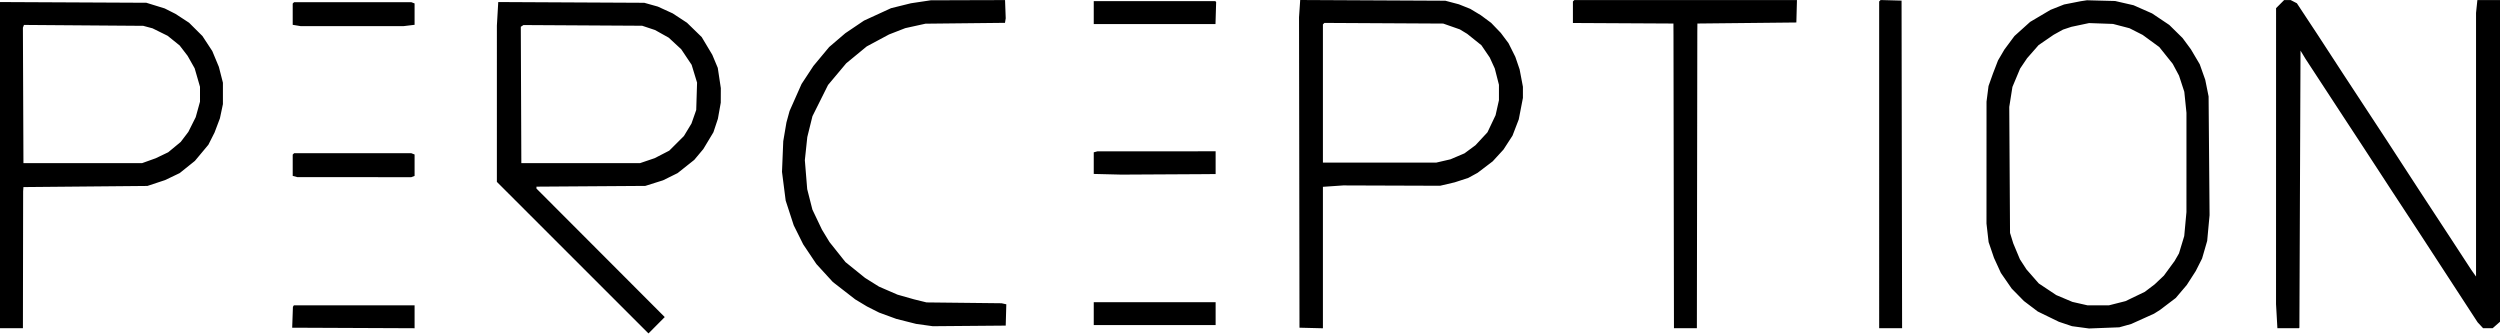
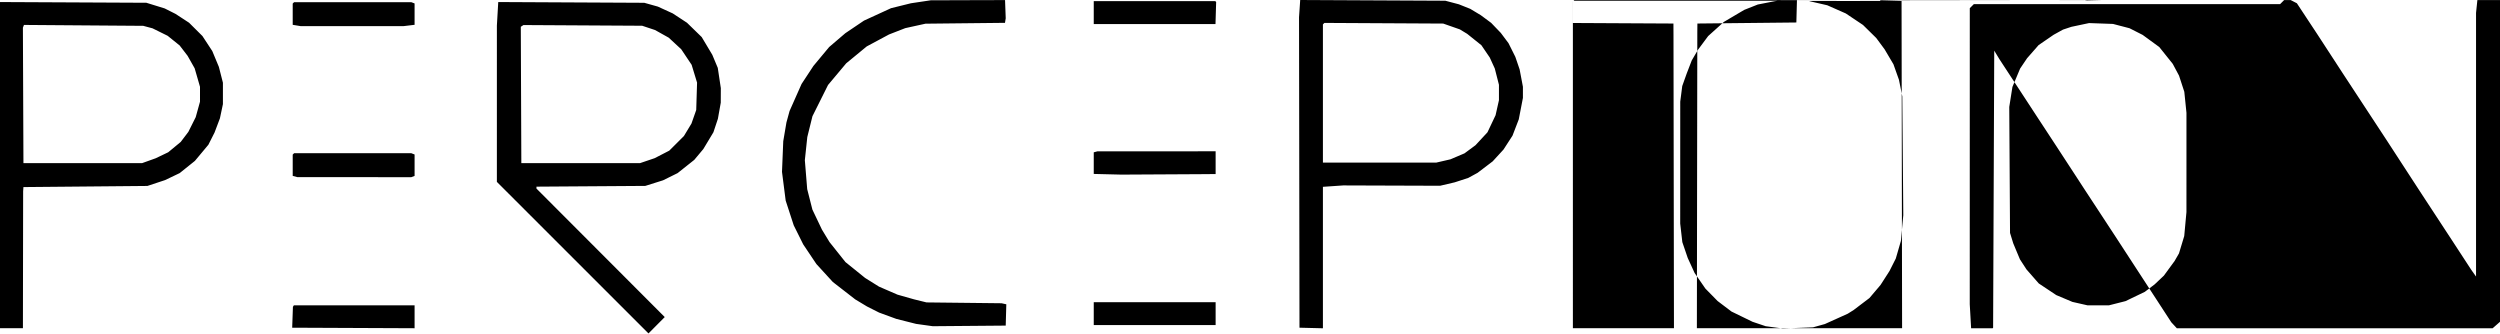
<svg xmlns="http://www.w3.org/2000/svg" fill="none" viewBox="0 0 2400 321">
-   <path fill-rule="evenodd" clip-rule="evenodd" d="M884 1.709l-9.5 1.425-9.553 2.363-9.554 2.364-12.972 5.959-12.972 5.959-8.975 6.056-8.974 6.057-7.758 6.634-7.758 6.635-7.548 9.069-7.549 9.07-5.698 8.664-5.698 8.663-4.872 10.981-4.871 10.98-.886 2-.885 2-1.505 5.5-1.506 5.5-1.527 9-1.527 9-.6 14.708-.6 14.707 1.768 13.793 1.767 13.792 3.864 11.863 3.863 11.863 4.547 9.137 4.546 9.137 6.327 9.439 6.327 9.439 7.89 8.621 7.889 8.621 10.759 8.352 10.76 8.353 5.652 3.404 5.652 3.405 5.811 2.934 5.81 2.933 8.278 3.033 8.278 3.034 9.5 2.397 9.5 2.397 8 1.114 8 1.115 35-.295 35-.296.285-10.222.284-10.222-2.284-.505-2.285-.504-36-.4-36-.4-6-1.474-6-1.474-7.95-2.258-7.949-2.258-8.876-3.849-8.875-3.85-6.675-4.173-6.675-4.173-9.44-7.619-9.441-7.619-7.636-9.584-7.636-9.583-3.634-5.983-3.635-5.983-4.581-9.607-4.582-9.607-2.499-9.826-2.499-9.827-1.128-13.895-1.127-13.896 1.175-11.104 1.175-11.105 2.473-10 2.474-10 7.489-15 7.49-15 8.712-10.389 8.712-10.389 9.849-8.111 9.85-8.111 10.72-5.747 10.719-5.747 7.788-3.03 7.788-3.03 9.712-2.138 9.712-2.138 38.147-.408 38.148-.408.352-2.177.353-2.177-.323-8.75-.324-8.75-35.676.098L893.5.284 884 1.709zm363.63 6.585l-.56 8.294.22 149 .21 149 11.25.283 11.25.283V179.346l9.75-.671 9.75-.671 46.5.161 46.5.161 7-1.642 7-1.642 6.5-2.116 6.5-2.115 4.5-2.451 4.5-2.451 7.24-5.507 7.24-5.508 5.18-5.653 5.18-5.653 4.32-6.659 4.32-6.658 3.02-7.842 3.02-7.841 1.99-10.301 1.99-10.301V83.309l-1.58-8.348-1.59-8.348-2.05-6.013-2.06-6.012-3.28-6.573-3.29-6.574-3.69-4.926-3.69-4.927-4.64-4.822-4.63-4.823-4.97-3.677-4.98-3.678-5.05-3.045-5.06-3.044-5.47-2.188-5.47-2.188-6.5-1.712-6.5-1.712-69.66-.35L1248.19 0l-.56 8.294zM1510.67.755l-.67.666v20.648l48.25.259 48.25.26.02 5.5.03 5.5.22 140.75.23 140.75h22l.21-142.25.21-142.25.04-4 .04-4 47.5-.5 47.5-.5.28-10.75.29-10.75h-213.74l-.66.667zM1804.7.722l-.7.699V315.088H1826.01l-.26-157.25-.25-157.25-10.05-.283-10.05-.283-.7.7zm195.8-.011l-3 .454-8 1.573-8 1.572-6.5 2.572-6.5 2.572-9.78 5.779-9.78 5.779-7.53 6.788-7.54 6.788-4.83 6.5-4.83 6.5-3.06 5.219-3.06 5.219-2.42 6.281-2.42 6.281-2.14 6-2.13 6-.96 7.5-.96 7.5-.02 58.5-.02 58.5 1.02 8.919 1.02 8.919 2.59 7.581 2.58 7.581 3.31 7.227 3.31 7.227 5.18 7.49 5.17 7.489 5.87 5.973 5.86 5.974 6.65 5.037 6.66 5.037 10.13 4.932 10.13 4.931 6.3 2.12 6.31 2.12 8.17 1.1 8.17 1.1 14.53-.559 14.52-.559 5.7-1.588 5.7-1.588 10.98-4.953 10.98-4.953 2.83-1.778 2.84-1.779 7.58-5.757 7.59-5.758 5.3-6.242 5.3-6.243 4.31-6.692 4.3-6.693 3.04-6.011 3.03-6.011 2.46-8.464 2.45-8.464 1.14-12.333 1.15-12.332-.47-57-.47-57-1.61-8-1.61-7.999-2.65-7.451-2.64-7.452-4.25-7.181-4.24-7.182-4.01-5.425-4.01-5.425-6.36-6.257-6.36-6.257-8.26-5.534-8.26-5.534-8.89-3.923-8.89-3.923-8.85-2.031-8.85-2.031L2017 .62l-13.5-.364-3 .455zm188.4 3.246l-3.87 3.869-.02 142.094-.02 142.095.66 11.536.65 11.537h20.7l.21-.25.21-.25.54-133 .54-133 2.43 4 2.42 4 17.99 27.5 17.98 27.5 9.51 14.5 9.51 14.5 8.48 13 8.49 13 5.21 8 5.21 8 14.43 22 14.42 22 26.96 41.387 26.96 41.387 2.65 2.863 2.65 2.863H2392.93l3.54-3.104 3.53-3.103V.088h-21.72l-.64 6.147-.64 6.146v253.096l-2.25-3.163-2.25-3.163-9.65-14.781-9.65-14.782-14.42-22-14.42-22-7.81-12-7.81-12-8.62-13.261-8.62-13.261-21-32-21-32.001-12.5-19.187-12.5-19.186-9.75-14.774-9.74-14.773-2.96-1.529-2.95-1.528h-6.34l-3.86 3.869zM1050 12.088v11h116.87l.32-10.587.31-10.588-.42-.412-.41-.413H1050v11zM0 158.527v156.561h22l.106-65.75.107-65.75.143-2 .144-2 59.5-.543 59.5-.542 8.5-2.818 8.5-2.817 7-3.356 7-3.356 7.302-5.858 7.302-5.858 6.474-7.756 6.474-7.756 2.965-5.875 2.966-5.875 2.567-6.795 2.566-6.795 1.442-6.815L214 99.957V79.408l-1.94-7.585-1.94-7.586-3.17-7.615-3.17-7.615-4.729-7.209-4.729-7.21-6.411-6.377-6.411-6.377-6.5-4.244-6.5-4.243-5.193-2.617-5.192-2.617-8.808-2.725-8.807-2.724-70.25-.349L0 1.966v156.561zM281.667 2.755l-.667.666v20.405l3.75.62 3.75.62 49.5.002 49.5.003 5.25-.631 5.25-.631V3.302l-1.582-.607-1.582-.607H282.333l-.666.667zM477.66 13.283l-.651 11.305-.004 75.009-.005 75.009 72.77 72.745 72.769 72.745 7.809-7.856 7.81-7.855-61.579-61.682L515 181.022v-1.835l52.25-.364 52.25-.364 8.5-2.68 8.5-2.68 7-3.458 7-3.457 8-6.356 8-6.356 4.353-5.204 4.353-5.204 4.833-8.042 4.834-8.041 2.149-6.458 2.149-6.458 1.379-7.738 1.38-7.739.029-7 .029-7-1.463-9.707-1.463-9.706-2.633-6.294-2.633-6.293-5.08-8.5-5.08-8.5-7.068-6.872-7.068-6.873-6.84-4.484-6.84-4.484-7.16-3.272-7.16-3.272-6.5-1.817-6.5-1.818-70.094-.359-70.094-.359-.652 11.305zm915.83 12.143l8 2.802 3.5 2.131 3.51 2.131 6.84 5.482 6.83 5.482 4.01 5.899 4.01 5.898 2.4 5.258 2.41 5.258 2 7.821 2 7.82v14.785l-1.62 7.198-1.61 7.197-3.89 8.196-3.89 8.196-5.74 6.206-5.75 6.206-5.29 3.91-5.29 3.91-6.73 2.862-6.72 2.862-6.8 1.576-6.79 1.576H1270V23.421l.71-.712.71-.712 57.04.314 57.04.314 7.99 2.801zm642.93-.391l7.92 2.075 6.31 3.205 6.31 3.205 7.98 5.822 7.98 5.823 6.46 8.075 6.46 8.075 3.01 5.651 3.02 5.652 2.53 7.755 2.53 7.756 1.04 10.086L2099 108.3v47.644l-.01 47.644-1.06 11.5-1.06 11.5-2.52 8.344-2.53 8.344-2.11 3.656-2.11 3.656-5.13 7-5.12 7-4.43 4.188-4.42 4.187-4.74 3.601-4.74 3.601-9.26 4.456-9.26 4.456-7.91 2.006-7.91 2.005h-20.78l-7.19-1.635-7.19-1.635-7.76-3.272-7.76-3.271-8.38-5.581-8.39-5.581-5.92-6.763-5.92-6.762-3.13-4.832-3.14-4.833-3.21-7.667-3.2-7.668-1.54-5-1.54-5-.37-60.456-.37-60.456 1.52-9.609 1.52-9.609 3.69-8.812 3.69-8.813 3.33-4.955 3.34-4.955 5.54-6.315 5.54-6.314 7.22-4.959 7.22-4.959 4.5-2.484 4.5-2.485 4-1.327 4-1.328 8.5-1.804 8.5-1.805 11.5.409 11.5.409 7.92 2.074zm-1894.449.963l4.472 1.2 7.248 3.582 7.249 3.582 5.757 4.639 5.758 4.638 3.816 4.974 3.816 4.975 3.395 6 3.395 6 2.561 8.862L192 83.312v14.316l-2.058 7.427-2.058 7.426-3.533 7.054-3.534 7.053-3.658 4.828-3.659 4.828-6 4.963-6 4.963-6 2.877-6 2.877-6.5 2.328-6.5 2.328-57 .004-57 .004-.259-65-.259-65 .508-1.328.507-1.329 57.252.434 57.251.433 4.471 1.2zm480.703.778l6.174 2.055 6.566 3.672 6.565 3.671 6.01 5.564 6.009 5.564 4.989 7.459 4.989 7.458 2.607 8.549 2.608 8.548-.404 13.136-.404 13.136-2.279 6.5-2.28 6.5-3.627 6-3.627 6-7.035 7.016-7.035 7.015-7 3.611-7 3.61-7 2.374-7 2.374h-114l-.257-65.436-.258-65.437 1.258-.832 1.257-.831 57 .334 57 .335 6.174 2.055zM1051.75 145.76l-1.75.475v20.742l13.25.327 13.25.328 39-.219 39-.219 6.25-.053 6.25-.053v-21.849l-56.75.023-56.75.023-1.75.475zm-770.083 1.995l-.667.666v20.434l2.25.603 2.25.603 54.668.013 54.668.014 1.582-.607 1.582-.607v-20.572l-1.582-.607-1.582-.607H282.333l-.666.667zM1050 301.088v11h117v-22h-117v11zm-768.338-7.25l-.456.75-.353 10-.353 10 58.75.258 58.75.258v-22.016H282.118l-.456.75z" fill="#000" />
+   <path fill-rule="evenodd" clip-rule="evenodd" d="M884 1.709l-9.5 1.425-9.553 2.363-9.554 2.364-12.972 5.959-12.972 5.959-8.975 6.056-8.974 6.057-7.758 6.634-7.758 6.635-7.548 9.069-7.549 9.07-5.698 8.664-5.698 8.663-4.872 10.981-4.871 10.98-.886 2-.885 2-1.505 5.5-1.506 5.5-1.527 9-1.527 9-.6 14.708-.6 14.707 1.768 13.793 1.767 13.792 3.864 11.863 3.863 11.863 4.547 9.137 4.546 9.137 6.327 9.439 6.327 9.439 7.89 8.621 7.889 8.621 10.759 8.352 10.76 8.353 5.652 3.404 5.652 3.405 5.811 2.934 5.81 2.933 8.278 3.033 8.278 3.034 9.5 2.397 9.5 2.397 8 1.114 8 1.115 35-.295 35-.296.285-10.222.284-10.222-2.284-.505-2.285-.504-36-.4-36-.4-6-1.474-6-1.474-7.95-2.258-7.949-2.258-8.876-3.849-8.875-3.85-6.675-4.173-6.675-4.173-9.44-7.619-9.441-7.619-7.636-9.584-7.636-9.583-3.634-5.983-3.635-5.983-4.581-9.607-4.582-9.607-2.499-9.826-2.499-9.827-1.128-13.895-1.127-13.896 1.175-11.104 1.175-11.105 2.473-10 2.474-10 7.489-15 7.49-15 8.712-10.389 8.712-10.389 9.849-8.111 9.85-8.111 10.72-5.747 10.719-5.747 7.788-3.03 7.788-3.03 9.712-2.138 9.712-2.138 38.147-.408 38.148-.408.352-2.177.353-2.177-.323-8.75-.324-8.75-35.676.098L893.5.284 884 1.709zm363.63 6.585l-.56 8.294.22 149 .21 149 11.25.283 11.25.283V179.346l9.75-.671 9.75-.671 46.5.161 46.5.161 7-1.642 7-1.642 6.5-2.116 6.5-2.115 4.5-2.451 4.5-2.451 7.24-5.507 7.24-5.508 5.18-5.653 5.18-5.653 4.32-6.659 4.32-6.658 3.02-7.842 3.02-7.841 1.99-10.301 1.99-10.301V83.309l-1.58-8.348-1.59-8.348-2.05-6.013-2.06-6.012-3.28-6.573-3.29-6.574-3.69-4.926-3.69-4.927-4.64-4.822-4.63-4.823-4.97-3.677-4.98-3.678-5.05-3.045-5.06-3.044-5.47-2.188-5.47-2.188-6.5-1.712-6.5-1.712-69.66-.35L1248.19 0l-.56 8.294zM1510.67.755l-.67.666v20.648l48.25.259 48.25.26.02 5.5.03 5.5.22 140.75.23 140.75h22l.21-142.25.21-142.25.04-4 .04-4 47.5-.5 47.5-.5.28-10.75.29-10.75h-213.74l-.66.667zl-.7.699V315.088H1826.01l-.26-157.25-.25-157.25-10.05-.283-10.05-.283-.7.7zm195.8-.011l-3 .454-8 1.573-8 1.572-6.5 2.572-6.5 2.572-9.78 5.779-9.78 5.779-7.53 6.788-7.54 6.788-4.83 6.5-4.83 6.5-3.06 5.219-3.06 5.219-2.42 6.281-2.42 6.281-2.14 6-2.13 6-.96 7.5-.96 7.5-.02 58.5-.02 58.5 1.02 8.919 1.02 8.919 2.59 7.581 2.58 7.581 3.31 7.227 3.31 7.227 5.18 7.49 5.17 7.489 5.87 5.973 5.86 5.974 6.65 5.037 6.66 5.037 10.13 4.932 10.13 4.931 6.3 2.12 6.31 2.12 8.17 1.1 8.17 1.1 14.53-.559 14.52-.559 5.7-1.588 5.7-1.588 10.98-4.953 10.98-4.953 2.83-1.778 2.84-1.779 7.58-5.757 7.59-5.758 5.3-6.242 5.3-6.243 4.31-6.692 4.3-6.693 3.04-6.011 3.03-6.011 2.46-8.464 2.45-8.464 1.14-12.333 1.15-12.332-.47-57-.47-57-1.61-8-1.61-7.999-2.65-7.451-2.64-7.452-4.25-7.181-4.24-7.182-4.01-5.425-4.01-5.425-6.36-6.257-6.36-6.257-8.26-5.534-8.26-5.534-8.89-3.923-8.89-3.923-8.85-2.031-8.85-2.031L2017 .62l-13.5-.364-3 .455zm188.4 3.246l-3.87 3.869-.02 142.094-.02 142.095.66 11.536.65 11.537h20.7l.21-.25.21-.25.54-133 .54-133 2.43 4 2.42 4 17.99 27.5 17.98 27.5 9.51 14.5 9.51 14.5 8.48 13 8.49 13 5.21 8 5.21 8 14.43 22 14.42 22 26.96 41.387 26.96 41.387 2.65 2.863 2.65 2.863H2392.93l3.54-3.104 3.53-3.103V.088h-21.72l-.64 6.147-.64 6.146v253.096l-2.25-3.163-2.25-3.163-9.65-14.781-9.65-14.782-14.42-22-14.42-22-7.81-12-7.81-12-8.62-13.261-8.62-13.261-21-32-21-32.001-12.5-19.187-12.5-19.186-9.75-14.774-9.74-14.773-2.96-1.529-2.95-1.528h-6.34l-3.86 3.869zM1050 12.088v11h116.87l.32-10.587.31-10.588-.42-.412-.41-.413H1050v11zM0 158.527v156.561h22l.106-65.75.107-65.75.143-2 .144-2 59.5-.543 59.5-.542 8.5-2.818 8.5-2.817 7-3.356 7-3.356 7.302-5.858 7.302-5.858 6.474-7.756 6.474-7.756 2.965-5.875 2.966-5.875 2.567-6.795 2.566-6.795 1.442-6.815L214 99.957V79.408l-1.94-7.585-1.94-7.586-3.17-7.615-3.17-7.615-4.729-7.209-4.729-7.21-6.411-6.377-6.411-6.377-6.5-4.244-6.5-4.243-5.193-2.617-5.192-2.617-8.808-2.725-8.807-2.724-70.25-.349L0 1.966v156.561zM281.667 2.755l-.667.666v20.405l3.75.62 3.75.62 49.5.002 49.5.003 5.25-.631 5.25-.631V3.302l-1.582-.607-1.582-.607H282.333l-.666.667zM477.66 13.283l-.651 11.305-.004 75.009-.005 75.009 72.77 72.745 72.769 72.745 7.809-7.856 7.81-7.855-61.579-61.682L515 181.022v-1.835l52.25-.364 52.25-.364 8.5-2.68 8.5-2.68 7-3.458 7-3.457 8-6.356 8-6.356 4.353-5.204 4.353-5.204 4.833-8.042 4.834-8.041 2.149-6.458 2.149-6.458 1.379-7.738 1.38-7.739.029-7 .029-7-1.463-9.707-1.463-9.706-2.633-6.294-2.633-6.293-5.08-8.5-5.08-8.5-7.068-6.872-7.068-6.873-6.84-4.484-6.84-4.484-7.16-3.272-7.16-3.272-6.5-1.817-6.5-1.818-70.094-.359-70.094-.359-.652 11.305zm915.83 12.143l8 2.802 3.5 2.131 3.51 2.131 6.84 5.482 6.83 5.482 4.01 5.899 4.01 5.898 2.4 5.258 2.41 5.258 2 7.821 2 7.82v14.785l-1.62 7.198-1.61 7.197-3.89 8.196-3.89 8.196-5.74 6.206-5.75 6.206-5.29 3.91-5.29 3.91-6.73 2.862-6.72 2.862-6.8 1.576-6.79 1.576H1270V23.421l.71-.712.71-.712 57.04.314 57.04.314 7.99 2.801zm642.93-.391l7.92 2.075 6.31 3.205 6.31 3.205 7.98 5.822 7.98 5.823 6.46 8.075 6.46 8.075 3.01 5.651 3.02 5.652 2.53 7.755 2.53 7.756 1.04 10.086L2099 108.3v47.644l-.01 47.644-1.06 11.5-1.06 11.5-2.52 8.344-2.53 8.344-2.11 3.656-2.11 3.656-5.13 7-5.12 7-4.43 4.188-4.42 4.187-4.74 3.601-4.74 3.601-9.26 4.456-9.26 4.456-7.91 2.006-7.91 2.005h-20.78l-7.19-1.635-7.19-1.635-7.76-3.272-7.76-3.271-8.38-5.581-8.39-5.581-5.92-6.763-5.92-6.762-3.13-4.832-3.14-4.833-3.21-7.667-3.2-7.668-1.54-5-1.54-5-.37-60.456-.37-60.456 1.52-9.609 1.52-9.609 3.69-8.812 3.69-8.813 3.33-4.955 3.34-4.955 5.54-6.315 5.54-6.314 7.22-4.959 7.22-4.959 4.5-2.484 4.5-2.485 4-1.327 4-1.328 8.5-1.804 8.5-1.805 11.5.409 11.5.409 7.92 2.074zm-1894.449.963l4.472 1.2 7.248 3.582 7.249 3.582 5.757 4.639 5.758 4.638 3.816 4.974 3.816 4.975 3.395 6 3.395 6 2.561 8.862L192 83.312v14.316l-2.058 7.427-2.058 7.426-3.533 7.054-3.534 7.053-3.658 4.828-3.659 4.828-6 4.963-6 4.963-6 2.877-6 2.877-6.5 2.328-6.5 2.328-57 .004-57 .004-.259-65-.259-65 .508-1.328.507-1.329 57.252.434 57.251.433 4.471 1.2zm480.703.778l6.174 2.055 6.566 3.672 6.565 3.671 6.01 5.564 6.009 5.564 4.989 7.459 4.989 7.458 2.607 8.549 2.608 8.548-.404 13.136-.404 13.136-2.279 6.5-2.28 6.5-3.627 6-3.627 6-7.035 7.016-7.035 7.015-7 3.611-7 3.61-7 2.374-7 2.374h-114l-.257-65.436-.258-65.437 1.258-.832 1.257-.831 57 .334 57 .335 6.174 2.055zM1051.75 145.76l-1.75.475v20.742l13.25.327 13.25.328 39-.219 39-.219 6.25-.053 6.25-.053v-21.849l-56.75.023-56.75.023-1.75.475zm-770.083 1.995l-.667.666v20.434l2.25.603 2.25.603 54.668.013 54.668.014 1.582-.607 1.582-.607v-20.572l-1.582-.607-1.582-.607H282.333l-.666.667zM1050 301.088v11h117v-22h-117v11zm-768.338-7.25l-.456.75-.353 10-.353 10 58.75.258 58.75.258v-22.016H282.118l-.456.75z" fill="#000" />
</svg>